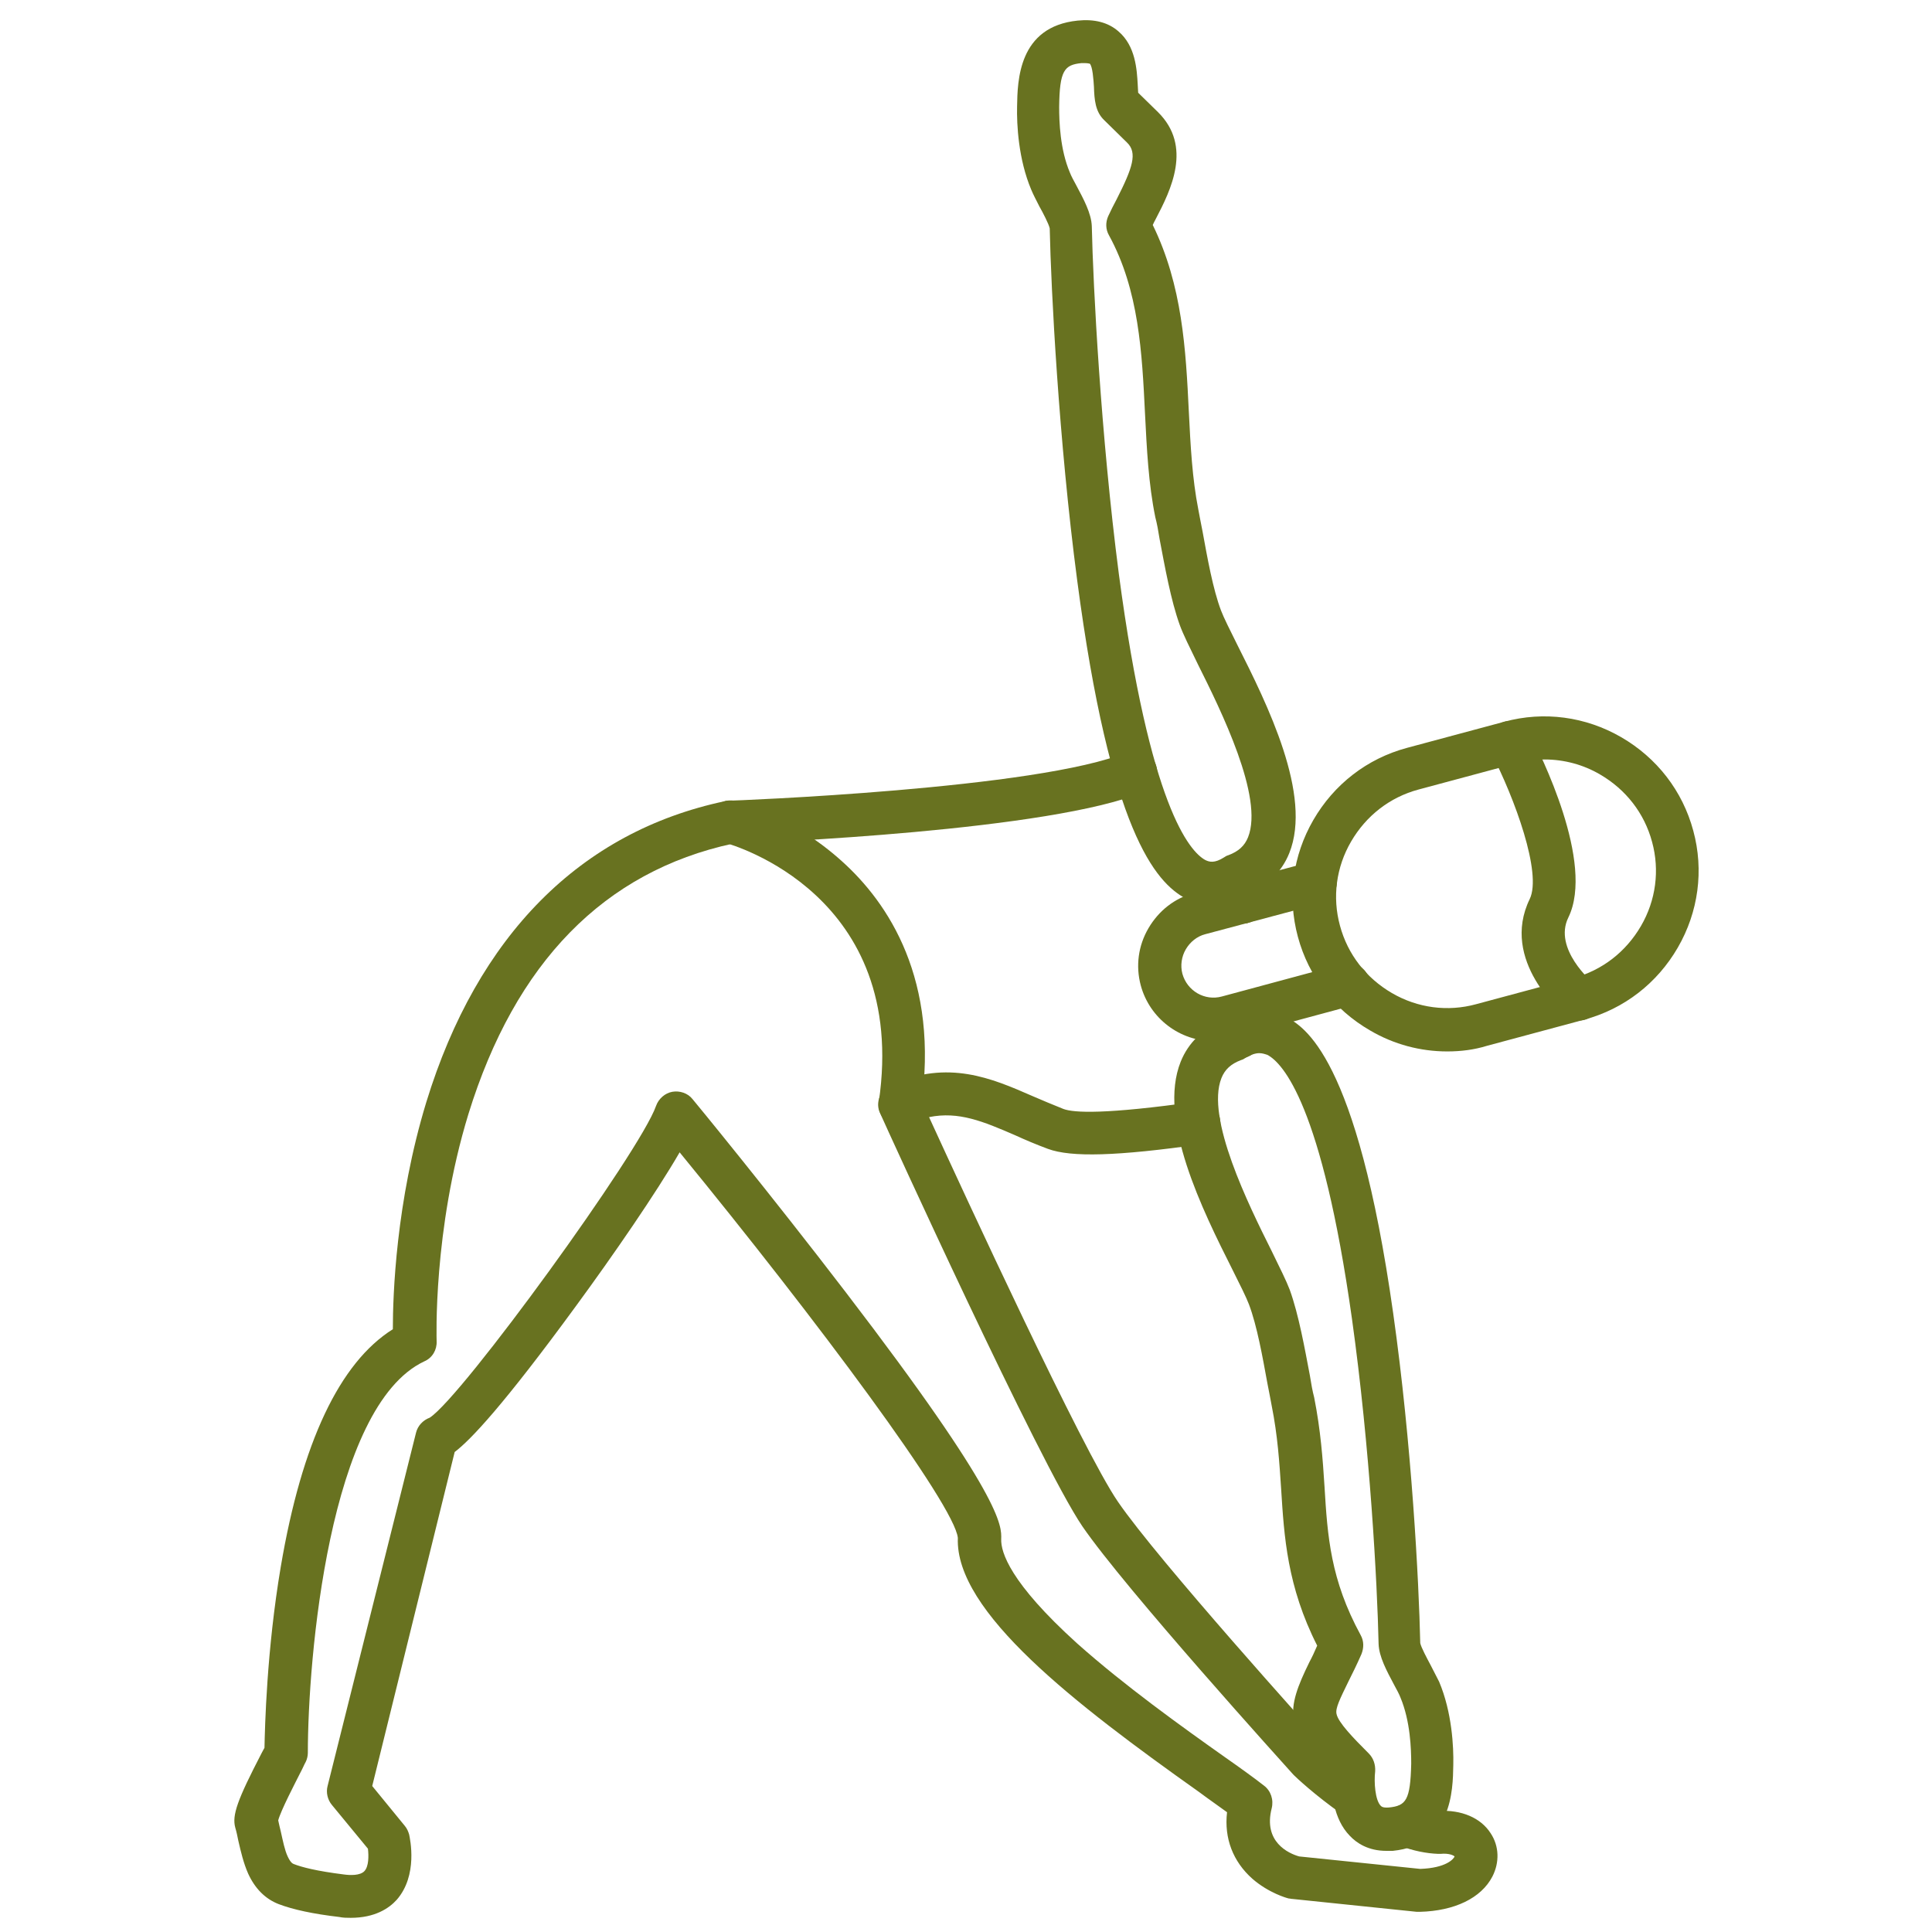
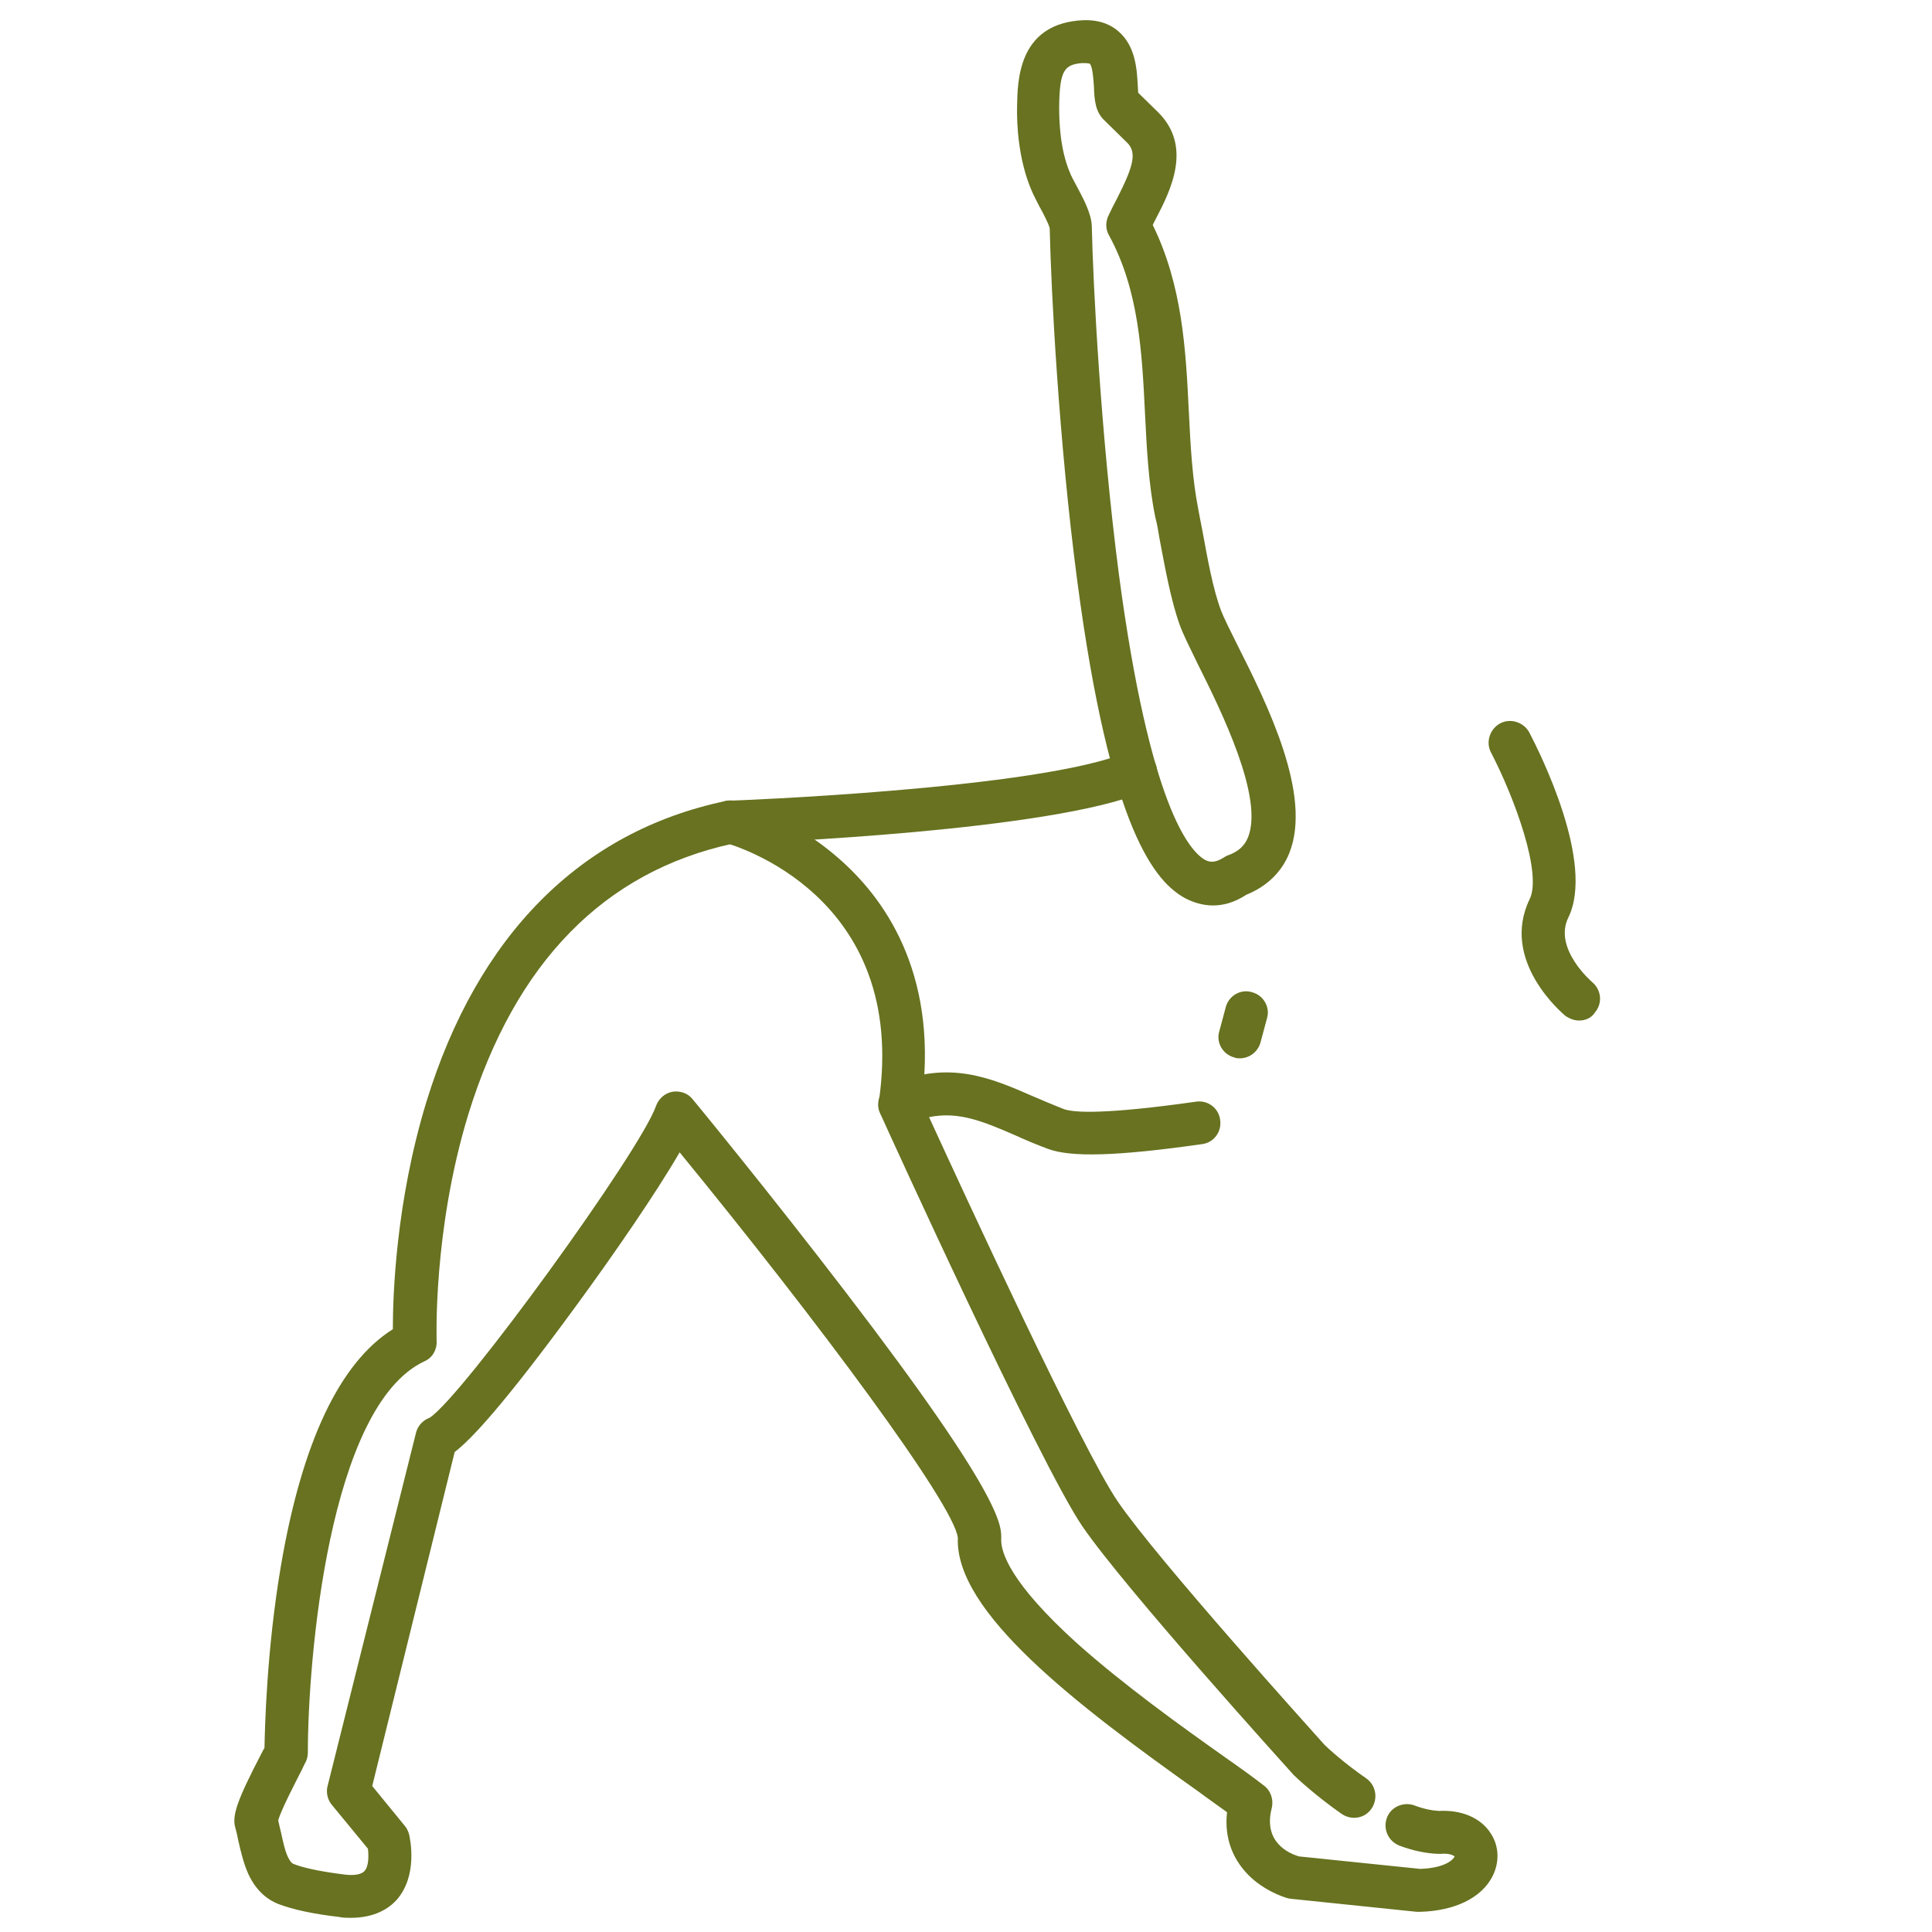
<svg xmlns="http://www.w3.org/2000/svg" width="86" height="86" viewBox="0 0 86 86" fill="none">
  <path d="M15.614 85.369C15.461 85.369 15.27 85.369 15.098 85.331C13.951 85.197 13.053 85.006 12.403 84.758C11.811 84.528 11.352 84.07 11.046 83.401C10.836 82.923 10.721 82.426 10.607 81.929C10.569 81.738 10.53 81.547 10.473 81.356C10.32 80.802 10.569 80.114 11.639 78.05C11.696 77.954 11.734 77.859 11.773 77.801C11.792 76.903 11.868 73.463 12.499 69.736C13.435 64.213 15.117 60.658 17.487 59.168C17.487 57.658 17.62 53.511 18.977 49.058C21.252 41.643 25.838 37.018 32.279 35.661C32.336 35.642 32.393 35.642 32.451 35.642C32.584 35.642 46.287 35.126 50.167 33.483C50.645 33.272 51.218 33.502 51.428 33.979C51.638 34.457 51.409 35.031 50.931 35.241C46.841 36.98 33.903 37.515 32.623 37.553C26.889 38.795 22.933 42.847 20.85 49.593C19.264 54.772 19.436 59.665 19.436 59.703C19.455 60.085 19.245 60.448 18.882 60.601C14.639 62.608 13.703 73.864 13.703 78.031C13.703 78.164 13.665 78.317 13.607 78.432C13.55 78.527 13.473 78.719 13.359 78.929C13.149 79.349 12.499 80.591 12.384 81.031C12.422 81.203 12.46 81.375 12.499 81.528C12.594 81.948 12.671 82.35 12.805 82.636C12.938 82.923 13.034 82.961 13.091 82.98C13.435 83.114 14.085 83.286 15.308 83.439C15.576 83.477 16.034 83.496 16.225 83.286C16.416 83.076 16.416 82.617 16.378 82.292L14.773 80.343C14.582 80.114 14.505 79.789 14.582 79.502L18.519 63.774C18.595 63.468 18.825 63.219 19.13 63.105C20.583 62.168 28.495 51.256 29.202 49.23C29.317 48.905 29.603 48.657 29.928 48.599C30.253 48.542 30.616 48.657 30.826 48.924C30.864 48.962 34.285 53.129 37.649 57.524C44.663 66.678 44.586 67.921 44.567 68.513C44.548 69.087 44.949 70.443 47.95 73.157C50.052 75.03 52.613 76.865 54.505 78.203C55.212 78.699 55.824 79.139 56.263 79.483C56.569 79.712 56.703 80.114 56.607 80.496C56.225 81.987 57.352 82.502 57.83 82.636L63.22 83.191C64.366 83.152 64.71 82.751 64.749 82.636C64.71 82.598 64.519 82.483 64.118 82.522C64.08 82.522 64.061 82.522 64.022 82.522C63.487 82.502 62.914 82.388 62.302 82.159C61.805 81.967 61.557 81.432 61.729 80.935C61.901 80.439 62.455 80.19 62.952 80.362C63.353 80.515 63.717 80.591 64.041 80.611C65.054 80.553 65.914 80.916 66.354 81.604C66.736 82.178 66.755 82.904 66.43 83.534C65.933 84.49 64.749 85.063 63.2 85.102C63.162 85.102 63.124 85.102 63.067 85.102L57.525 84.528C57.467 84.528 57.429 84.509 57.372 84.509C57.276 84.49 56.473 84.261 55.747 83.63C54.887 82.866 54.486 81.834 54.62 80.668C54.257 80.4 53.836 80.114 53.377 79.77C47.854 75.852 42.503 71.743 42.637 68.456C42.484 66.984 36.388 58.786 30.253 51.294C29.202 53.11 27.291 55.881 25.666 58.098C22.398 62.57 20.946 64.099 20.239 64.634L16.569 79.502L18.022 81.279C18.117 81.394 18.175 81.528 18.213 81.662C18.251 81.853 18.614 83.477 17.659 84.567C17.315 84.949 16.684 85.369 15.614 85.369ZM60.276 80.916C60.085 80.916 59.894 80.859 59.722 80.744C58.518 79.903 57.658 79.082 57.62 79.043C57.601 79.024 57.582 79.005 57.563 78.986C57.257 78.642 50.09 70.73 48.179 67.94C46.268 65.13 39.465 50.205 39.178 49.555C39.063 49.326 39.063 49.058 39.159 48.81C39.254 48.561 39.426 48.37 39.675 48.275C42.217 47.166 44.128 47.988 45.962 48.791C46.402 48.982 46.861 49.173 47.338 49.364C47.797 49.536 49.192 49.612 53.244 49.039C53.76 48.962 54.257 49.326 54.314 49.861C54.39 50.377 54.027 50.874 53.492 50.931C49.727 51.466 47.682 51.523 46.65 51.141C46.134 50.95 45.637 50.74 45.179 50.53C43.764 49.918 42.675 49.459 41.356 49.727C42.924 53.148 48.198 64.576 49.765 66.85C51.543 69.45 58.499 77.151 58.958 77.667C59.092 77.801 59.837 78.489 60.812 79.158C61.251 79.464 61.347 80.056 61.06 80.496C60.869 80.782 60.582 80.916 60.276 80.916Z" fill="#687220" />
-   <path d="M54.008 46.344C52.536 46.344 51.18 45.35 50.778 43.86C50.549 43 50.664 42.102 51.122 41.318C51.581 40.535 52.288 39.98 53.148 39.751L58.308 38.375C58.824 38.241 59.34 38.547 59.474 39.044C59.608 39.541 59.302 40.076 58.805 40.21L53.645 41.586C53.282 41.681 52.976 41.93 52.785 42.255C52.594 42.579 52.536 42.981 52.632 43.344C52.842 44.108 53.626 44.567 54.39 44.357L59.78 42.904C60.296 42.77 60.812 43.076 60.945 43.573C61.079 44.07 60.773 44.605 60.276 44.739L54.887 46.191C54.581 46.306 54.295 46.344 54.008 46.344Z" fill="#687220" />
  <path d="M53.989 40.305C53.511 40.305 53.091 40.152 52.785 39.999C51.428 39.273 49.421 36.999 47.95 25.838C47.128 19.608 46.784 12.881 46.727 10.167C46.688 9.976 46.421 9.46 46.268 9.192C46.134 8.925 46 8.676 45.905 8.447C45.332 7.09 45.255 5.542 45.274 4.739C45.293 3.593 45.332 1.185 47.969 0.917C48.714 0.841 49.326 0.994 49.784 1.395C50.549 2.045 50.606 3.096 50.644 3.765C50.644 3.879 50.664 4.032 50.664 4.128L51.543 4.988C53.091 6.517 52.116 8.466 51.447 9.747C51.39 9.842 51.352 9.938 51.313 10.014C52.632 12.709 52.785 15.556 52.919 18.327C52.995 19.856 53.072 21.309 53.339 22.666C53.396 22.952 53.454 23.296 53.53 23.659C53.74 24.806 53.989 26.22 54.352 27.176C54.467 27.482 54.753 28.055 55.078 28.705C56.416 31.361 58.423 35.394 57.391 37.974C57.047 38.834 56.378 39.464 55.48 39.827C54.925 40.191 54.428 40.305 53.989 40.305ZM48.294 2.809C48.256 2.809 48.198 2.809 48.141 2.809C47.376 2.886 47.166 3.134 47.147 4.759C47.147 5.408 47.185 6.651 47.625 7.683C47.682 7.835 47.797 8.046 47.912 8.256C48.236 8.867 48.58 9.498 48.6 10.071C48.657 12.728 49.001 19.379 49.804 25.551C51.18 35.91 52.957 37.897 53.645 38.279C53.836 38.375 54.065 38.432 54.486 38.165C54.543 38.127 54.6 38.088 54.677 38.069C55.136 37.897 55.403 37.649 55.556 37.267C56.263 35.489 54.352 31.629 53.32 29.565C52.957 28.819 52.67 28.246 52.517 27.826C52.116 26.717 51.848 25.207 51.619 24.003C51.562 23.64 51.504 23.315 51.428 23.029C51.122 21.538 51.046 19.952 50.969 18.423C50.836 15.709 50.702 12.919 49.364 10.473C49.211 10.205 49.211 9.899 49.326 9.632C49.44 9.383 49.574 9.116 49.708 8.867C50.415 7.472 50.644 6.803 50.167 6.345L49.154 5.351C48.752 4.969 48.714 4.434 48.695 3.86C48.676 3.574 48.638 2.943 48.504 2.828C48.523 2.847 48.447 2.809 48.294 2.809Z" fill="#687220" />
-   <path d="M61.71 82.388C60.907 82.388 60.391 82.044 60.085 81.719C59.34 80.955 59.264 79.77 59.264 79.101C57.161 76.96 57.219 76.158 58.289 73.979C58.404 73.769 58.518 73.52 58.633 73.253C57.295 70.615 57.161 68.399 57.028 66.277C56.951 65.112 56.875 63.907 56.607 62.57C56.55 62.283 56.492 61.939 56.416 61.576C56.206 60.429 55.957 59.015 55.594 58.059C55.48 57.754 55.193 57.18 54.868 56.531C53.53 53.874 51.524 49.842 52.556 47.262C52.9 46.402 53.568 45.771 54.467 45.408C55.652 44.701 56.645 44.93 57.257 45.274C58.021 45.695 60.391 46.937 62.016 58.461C62.837 64.251 63.162 70.405 63.22 73.138C63.258 73.329 63.525 73.826 63.678 74.113C63.812 74.38 63.946 74.629 64.06 74.858C64.634 76.215 64.71 77.763 64.691 78.566C64.672 79.712 64.634 82.12 61.996 82.388C61.92 82.388 61.805 82.388 61.71 82.388ZM56.053 46.88C55.9 46.88 55.69 46.937 55.441 47.09C55.384 47.128 55.327 47.166 55.25 47.185C54.792 47.357 54.524 47.606 54.371 47.988C53.664 49.765 55.575 53.626 56.607 55.69C56.97 56.435 57.257 57.008 57.41 57.41C57.811 58.518 58.079 60.028 58.308 61.232C58.365 61.595 58.423 61.92 58.499 62.207C58.786 63.659 58.881 64.939 58.958 66.163C59.092 68.399 59.225 70.31 60.563 72.775C60.716 73.043 60.716 73.348 60.601 73.635C60.391 74.113 60.2 74.495 60.028 74.839C59.646 75.623 59.436 76.043 59.493 76.291C59.569 76.674 60.238 77.362 60.926 78.05C61.136 78.26 61.232 78.547 61.213 78.852C61.156 79.33 61.213 80.133 61.461 80.381C61.5 80.419 61.557 80.477 61.824 80.458C62.589 80.381 62.78 80.133 62.818 78.508C62.818 77.859 62.78 76.616 62.34 75.565C62.283 75.412 62.168 75.202 62.054 74.992C61.729 74.38 61.385 73.75 61.366 73.176C61.308 70.501 60.984 64.443 60.181 58.709C58.843 49.192 57.104 47.319 56.416 46.956C56.301 46.918 56.187 46.88 56.053 46.88ZM63.258 73.138C63.258 73.157 63.258 73.157 63.258 73.138V73.138Z" fill="#687220" />
  <path d="M40.057 50.128C40.019 50.128 39.961 50.128 39.923 50.128C39.407 50.052 39.044 49.574 39.12 49.039C40.458 39.828 32.603 37.611 32.279 37.515C31.763 37.381 31.457 36.865 31.591 36.349C31.724 35.833 32.24 35.528 32.756 35.661C32.852 35.68 35.26 36.33 37.477 38.337C39.541 40.191 41.834 43.611 40.993 49.307C40.936 49.784 40.516 50.128 40.057 50.128Z" fill="#687220" />
-   <path d="M64.424 46.803C63.239 46.803 62.054 46.497 60.984 45.867C59.397 44.949 58.251 43.478 57.773 41.7C57.295 39.923 57.544 38.088 58.461 36.502C59.378 34.916 60.85 33.769 62.627 33.291L66.965 32.126C68.724 31.648 70.577 31.896 72.164 32.814C73.75 33.731 74.897 35.203 75.374 36.98C75.852 38.738 75.604 40.592 74.686 42.178C73.769 43.764 72.297 44.911 70.52 45.389L66.182 46.555C65.628 46.727 65.035 46.803 64.424 46.803ZM68.762 33.807C68.341 33.807 67.902 33.865 67.481 33.98L63.143 35.145C61.863 35.489 60.812 36.311 60.143 37.458C59.474 38.604 59.302 39.942 59.646 41.203C59.99 42.484 60.812 43.535 61.958 44.204C63.105 44.873 64.443 45.045 65.704 44.701L70.042 43.535C71.323 43.191 72.374 42.369 73.043 41.223C73.712 40.076 73.884 38.738 73.54 37.477C73.196 36.196 72.374 35.145 71.227 34.476C70.482 34.037 69.622 33.807 68.762 33.807Z" fill="#687220" />
  <path d="M70.291 45.427C70.081 45.427 69.87 45.35 69.679 45.217C69.564 45.121 66.755 42.77 68.093 40.019C68.647 38.872 67.424 35.527 66.373 33.502C66.124 33.043 66.316 32.45 66.774 32.202C67.233 31.954 67.825 32.145 68.074 32.603C68.571 33.559 70.998 38.413 69.813 40.84C69.125 42.235 70.883 43.726 70.883 43.726C71.284 44.07 71.342 44.663 70.998 45.064C70.845 45.312 70.577 45.427 70.291 45.427Z" fill="#687220" />
-   <path d="M55.346 41.108C54.925 41.108 54.543 40.821 54.428 40.401L54.123 39.235C53.989 38.719 54.295 38.203 54.791 38.069C55.307 37.935 55.824 38.241 55.957 38.738L56.263 39.904C56.397 40.42 56.091 40.936 55.594 41.07C55.518 41.108 55.422 41.108 55.346 41.108Z" fill="#687220" />
  <path d="M55.193 47.109C55.116 47.109 55.021 47.109 54.944 47.071C54.428 46.937 54.123 46.402 54.276 45.905L54.562 44.835C54.696 44.319 55.231 44.013 55.728 44.166C56.244 44.3 56.55 44.835 56.397 45.331L56.11 46.402C55.995 46.822 55.613 47.109 55.193 47.109Z" fill="#687220" />
</svg>